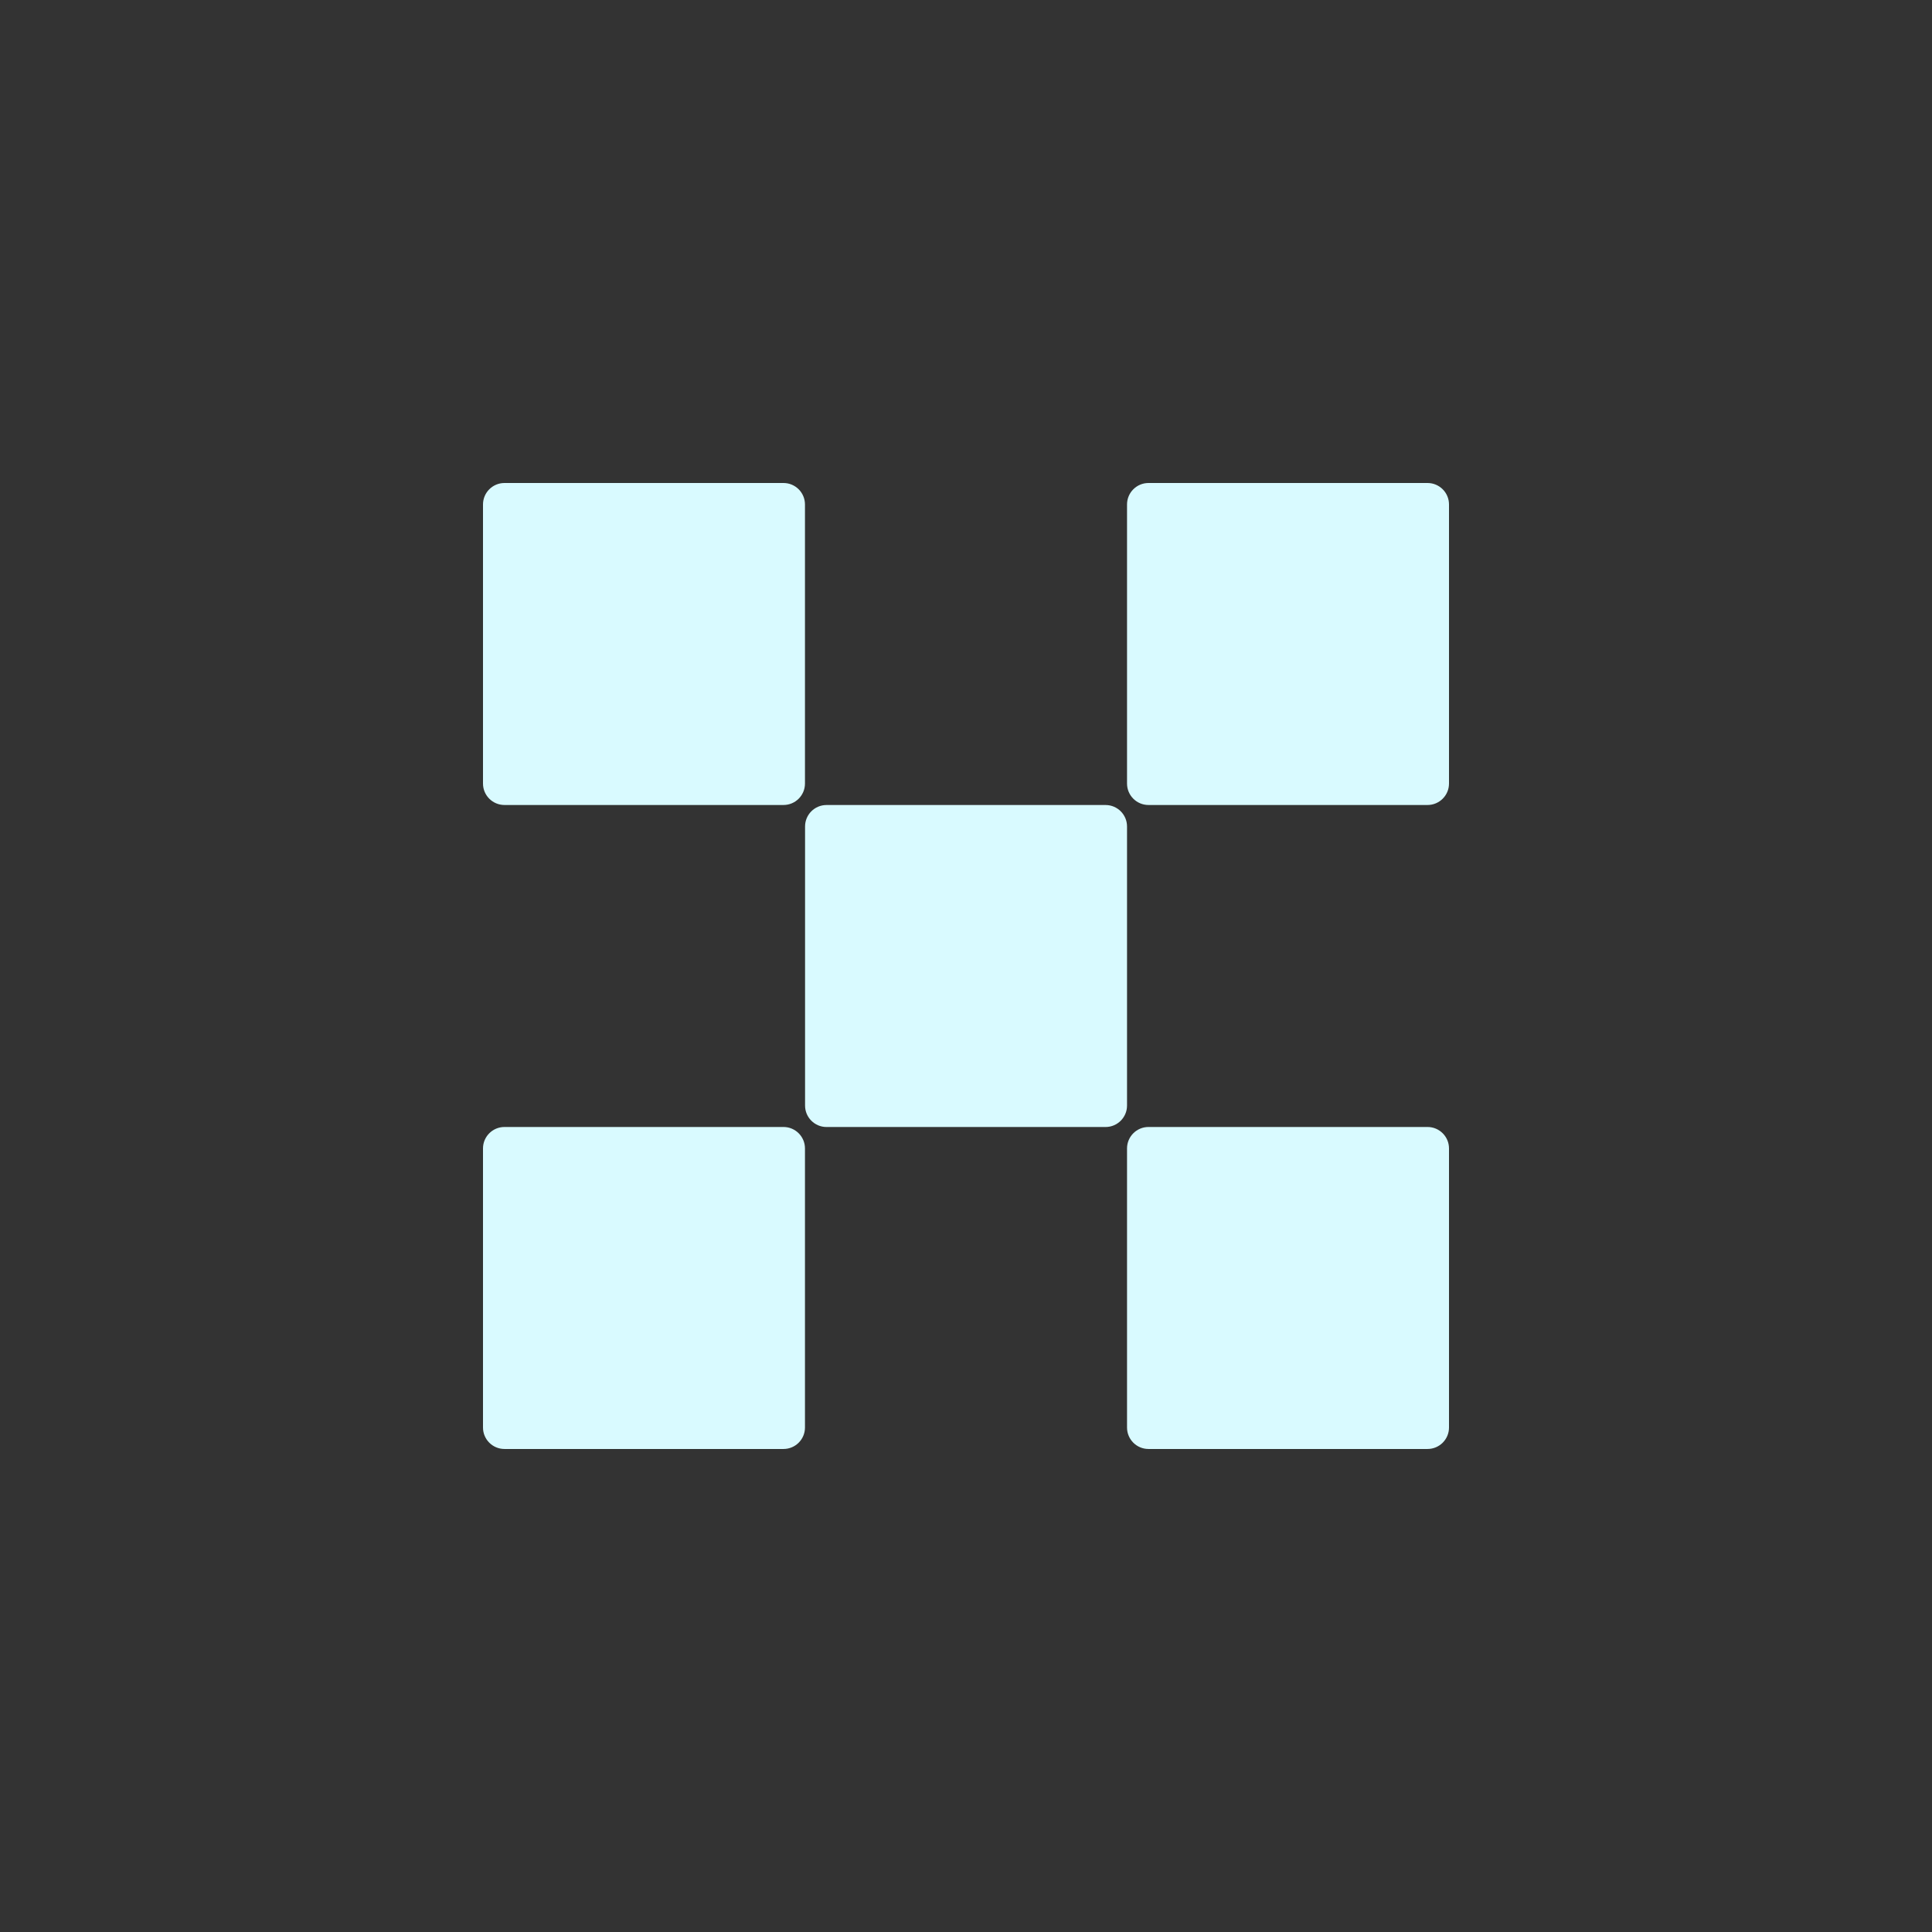
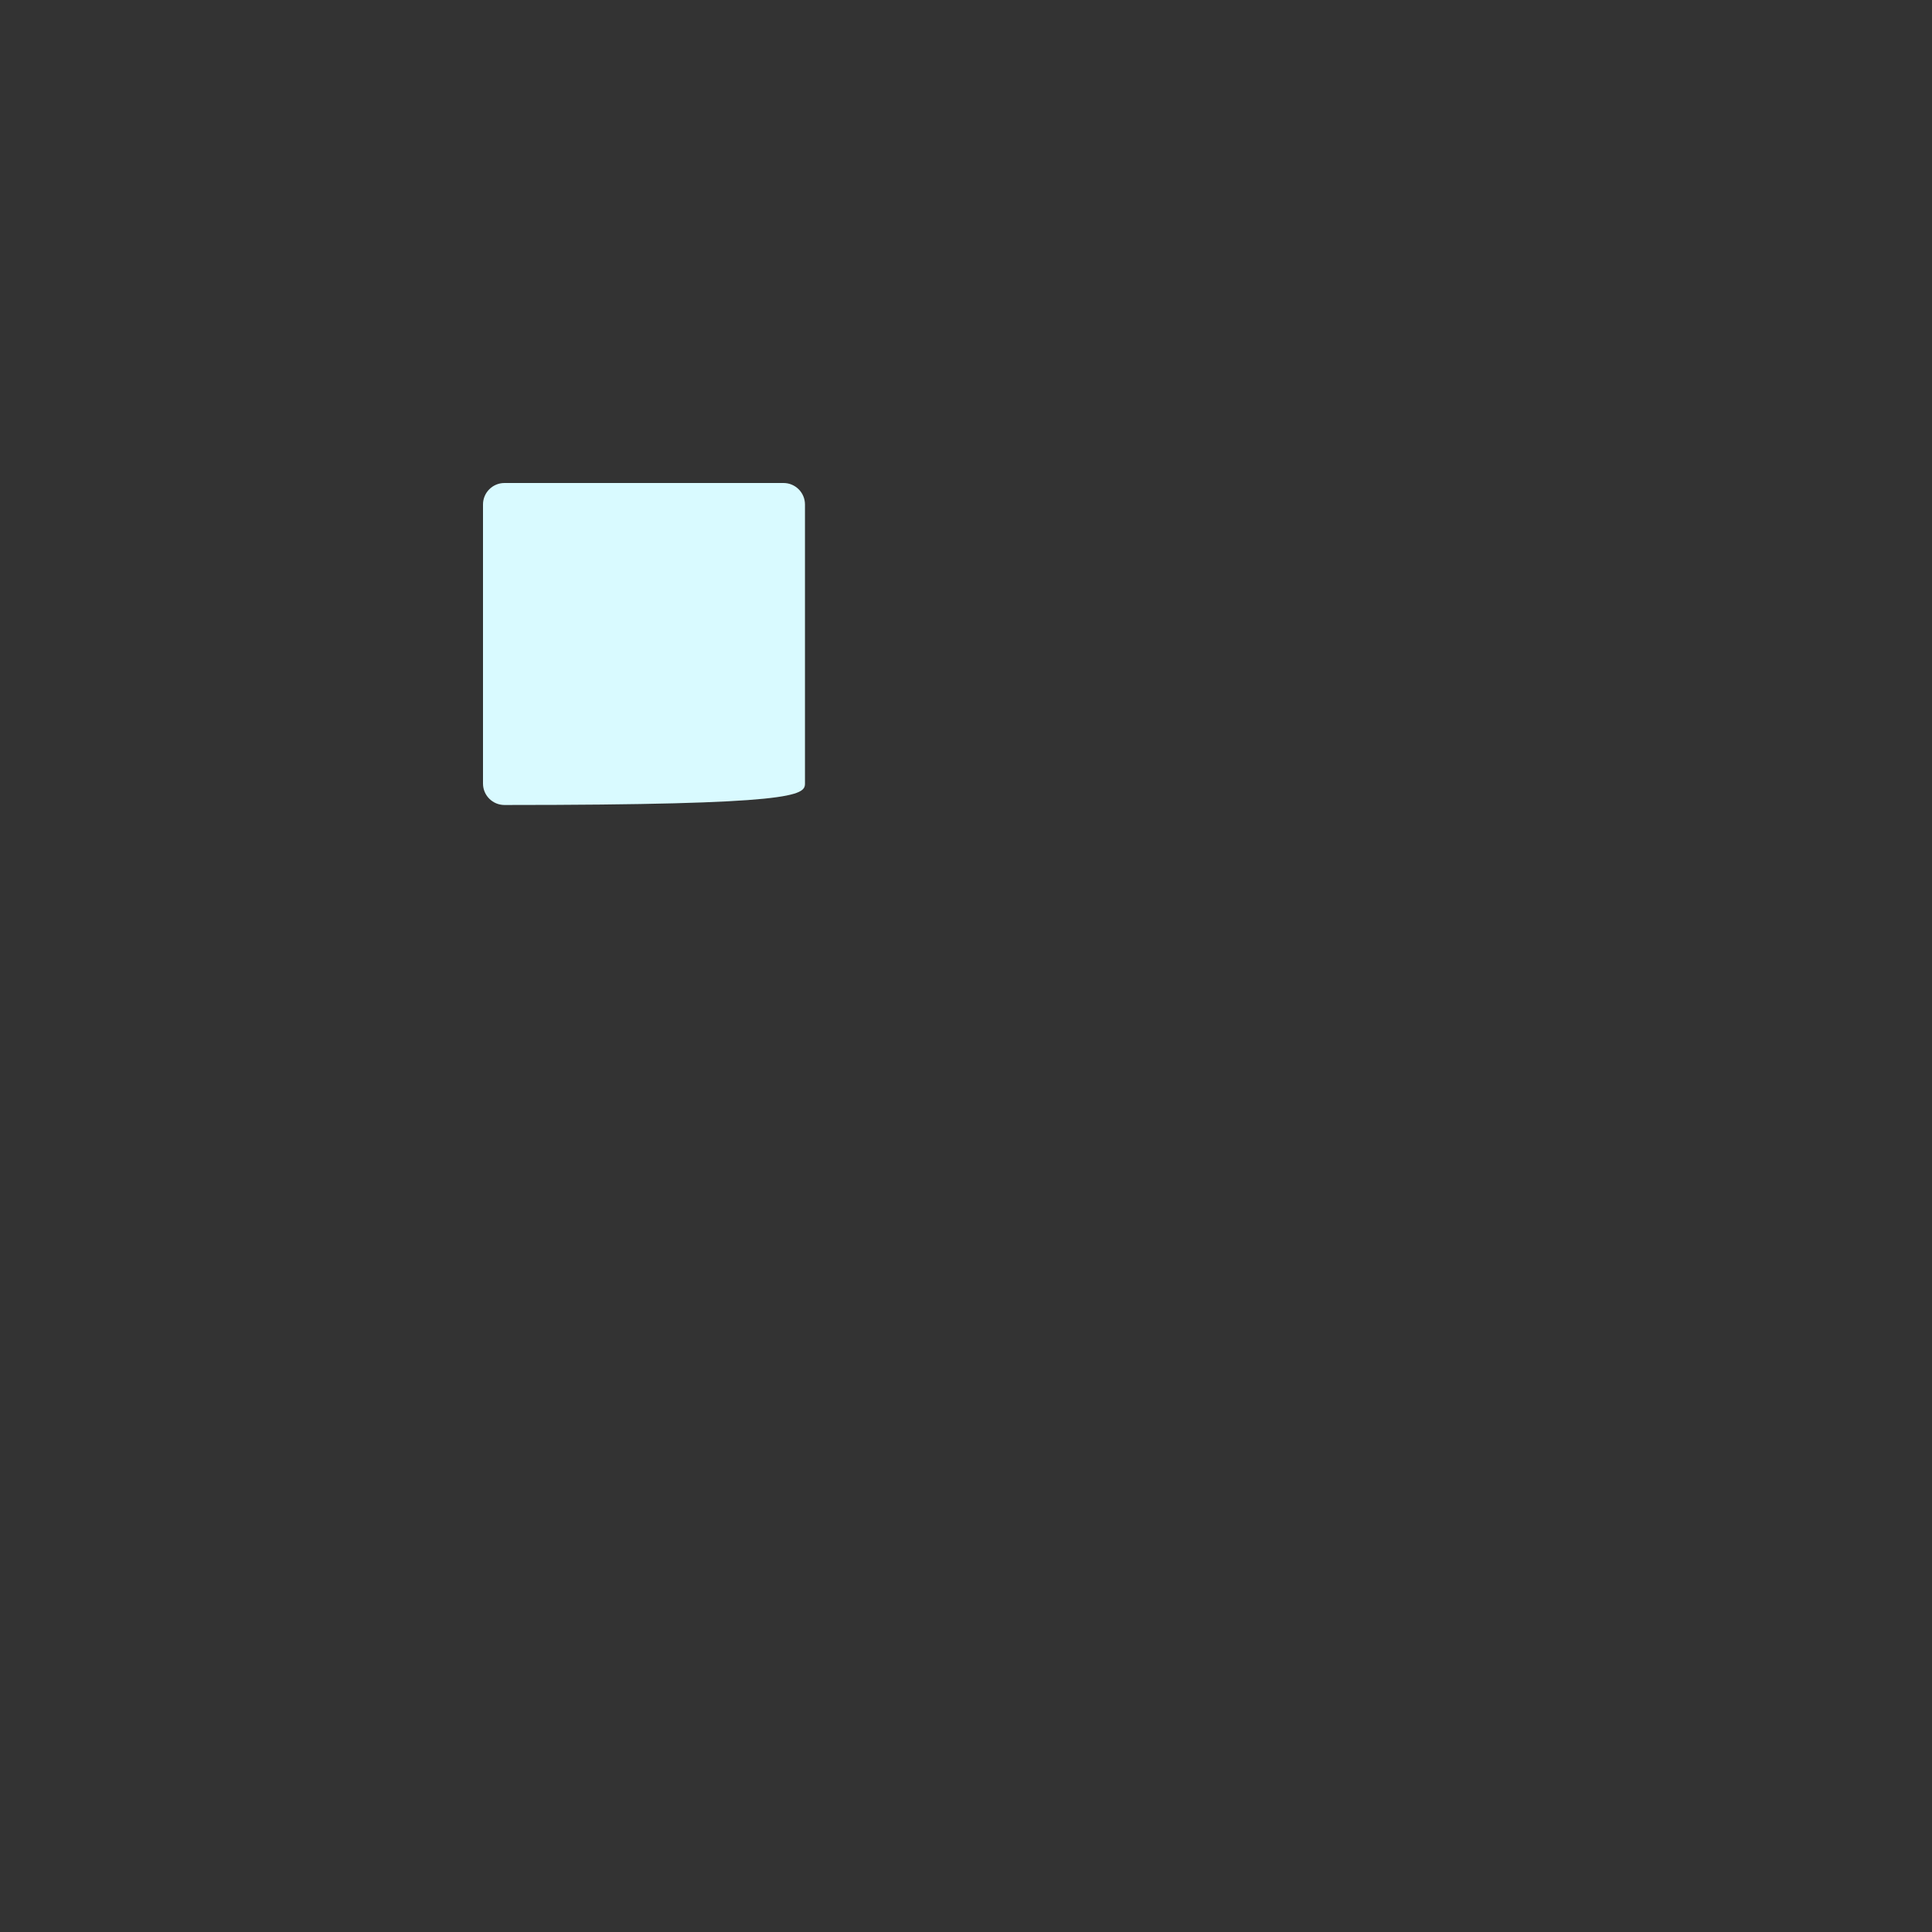
<svg xmlns="http://www.w3.org/2000/svg" width="86" height="86" viewBox="0 0 86 86" fill="none">
  <rect x="0" y="0" width="86" height="86" fill="#333333" stroke="none" />
-   <path d="M49.212 35.834H36.791C36.264 35.834 35.836 36.262 35.836 36.789V49.212C35.836 49.739 36.264 50.167 36.791 50.167H49.212C49.74 50.167 50.168 49.739 50.168 49.212V36.789C50.168 36.262 49.74 35.834 49.212 35.834Z" fill="#D9FAFF" />
-   <path d="M34.876 21.5H22.456C21.928 21.5 21.5 21.928 21.5 22.456V34.878C21.5 35.406 21.928 35.833 22.456 35.833H34.876C35.404 35.833 35.832 35.406 35.832 34.878V22.456C35.832 21.928 35.404 21.5 34.876 21.5Z" fill="#D9FAFF" />
-   <path d="M63.544 21.5H51.123C50.596 21.5 50.168 21.928 50.168 22.456V34.878C50.168 35.406 50.596 35.833 51.123 35.833H63.544C64.072 35.833 64.5 35.406 64.5 34.878V22.456C64.5 21.928 64.072 21.5 63.544 21.5Z" fill="#D9FAFF" />
-   <path d="M34.876 50.166H22.456C21.928 50.166 21.5 50.594 21.5 51.121V63.544C21.5 64.072 21.928 64.499 22.456 64.499H34.876C35.404 64.499 35.832 64.072 35.832 63.544V51.121C35.832 50.594 35.404 50.166 34.876 50.166Z" fill="#D9FAFF" />
-   <path d="M63.544 50.166H51.123C50.596 50.166 50.168 50.594 50.168 51.121V63.544C50.168 64.072 50.596 64.499 51.123 64.499H63.544C64.072 64.499 64.5 64.072 64.5 63.544V51.121C64.5 50.594 64.072 50.166 63.544 50.166Z" fill="#D9FAFF" />
+   <path d="M34.876 21.5H22.456C21.928 21.5 21.5 21.928 21.5 22.456V34.878C21.5 35.406 21.928 35.833 22.456 35.833C35.404 35.833 35.832 35.406 35.832 34.878V22.456C35.832 21.928 35.404 21.5 34.876 21.5Z" fill="#D9FAFF" />
</svg>